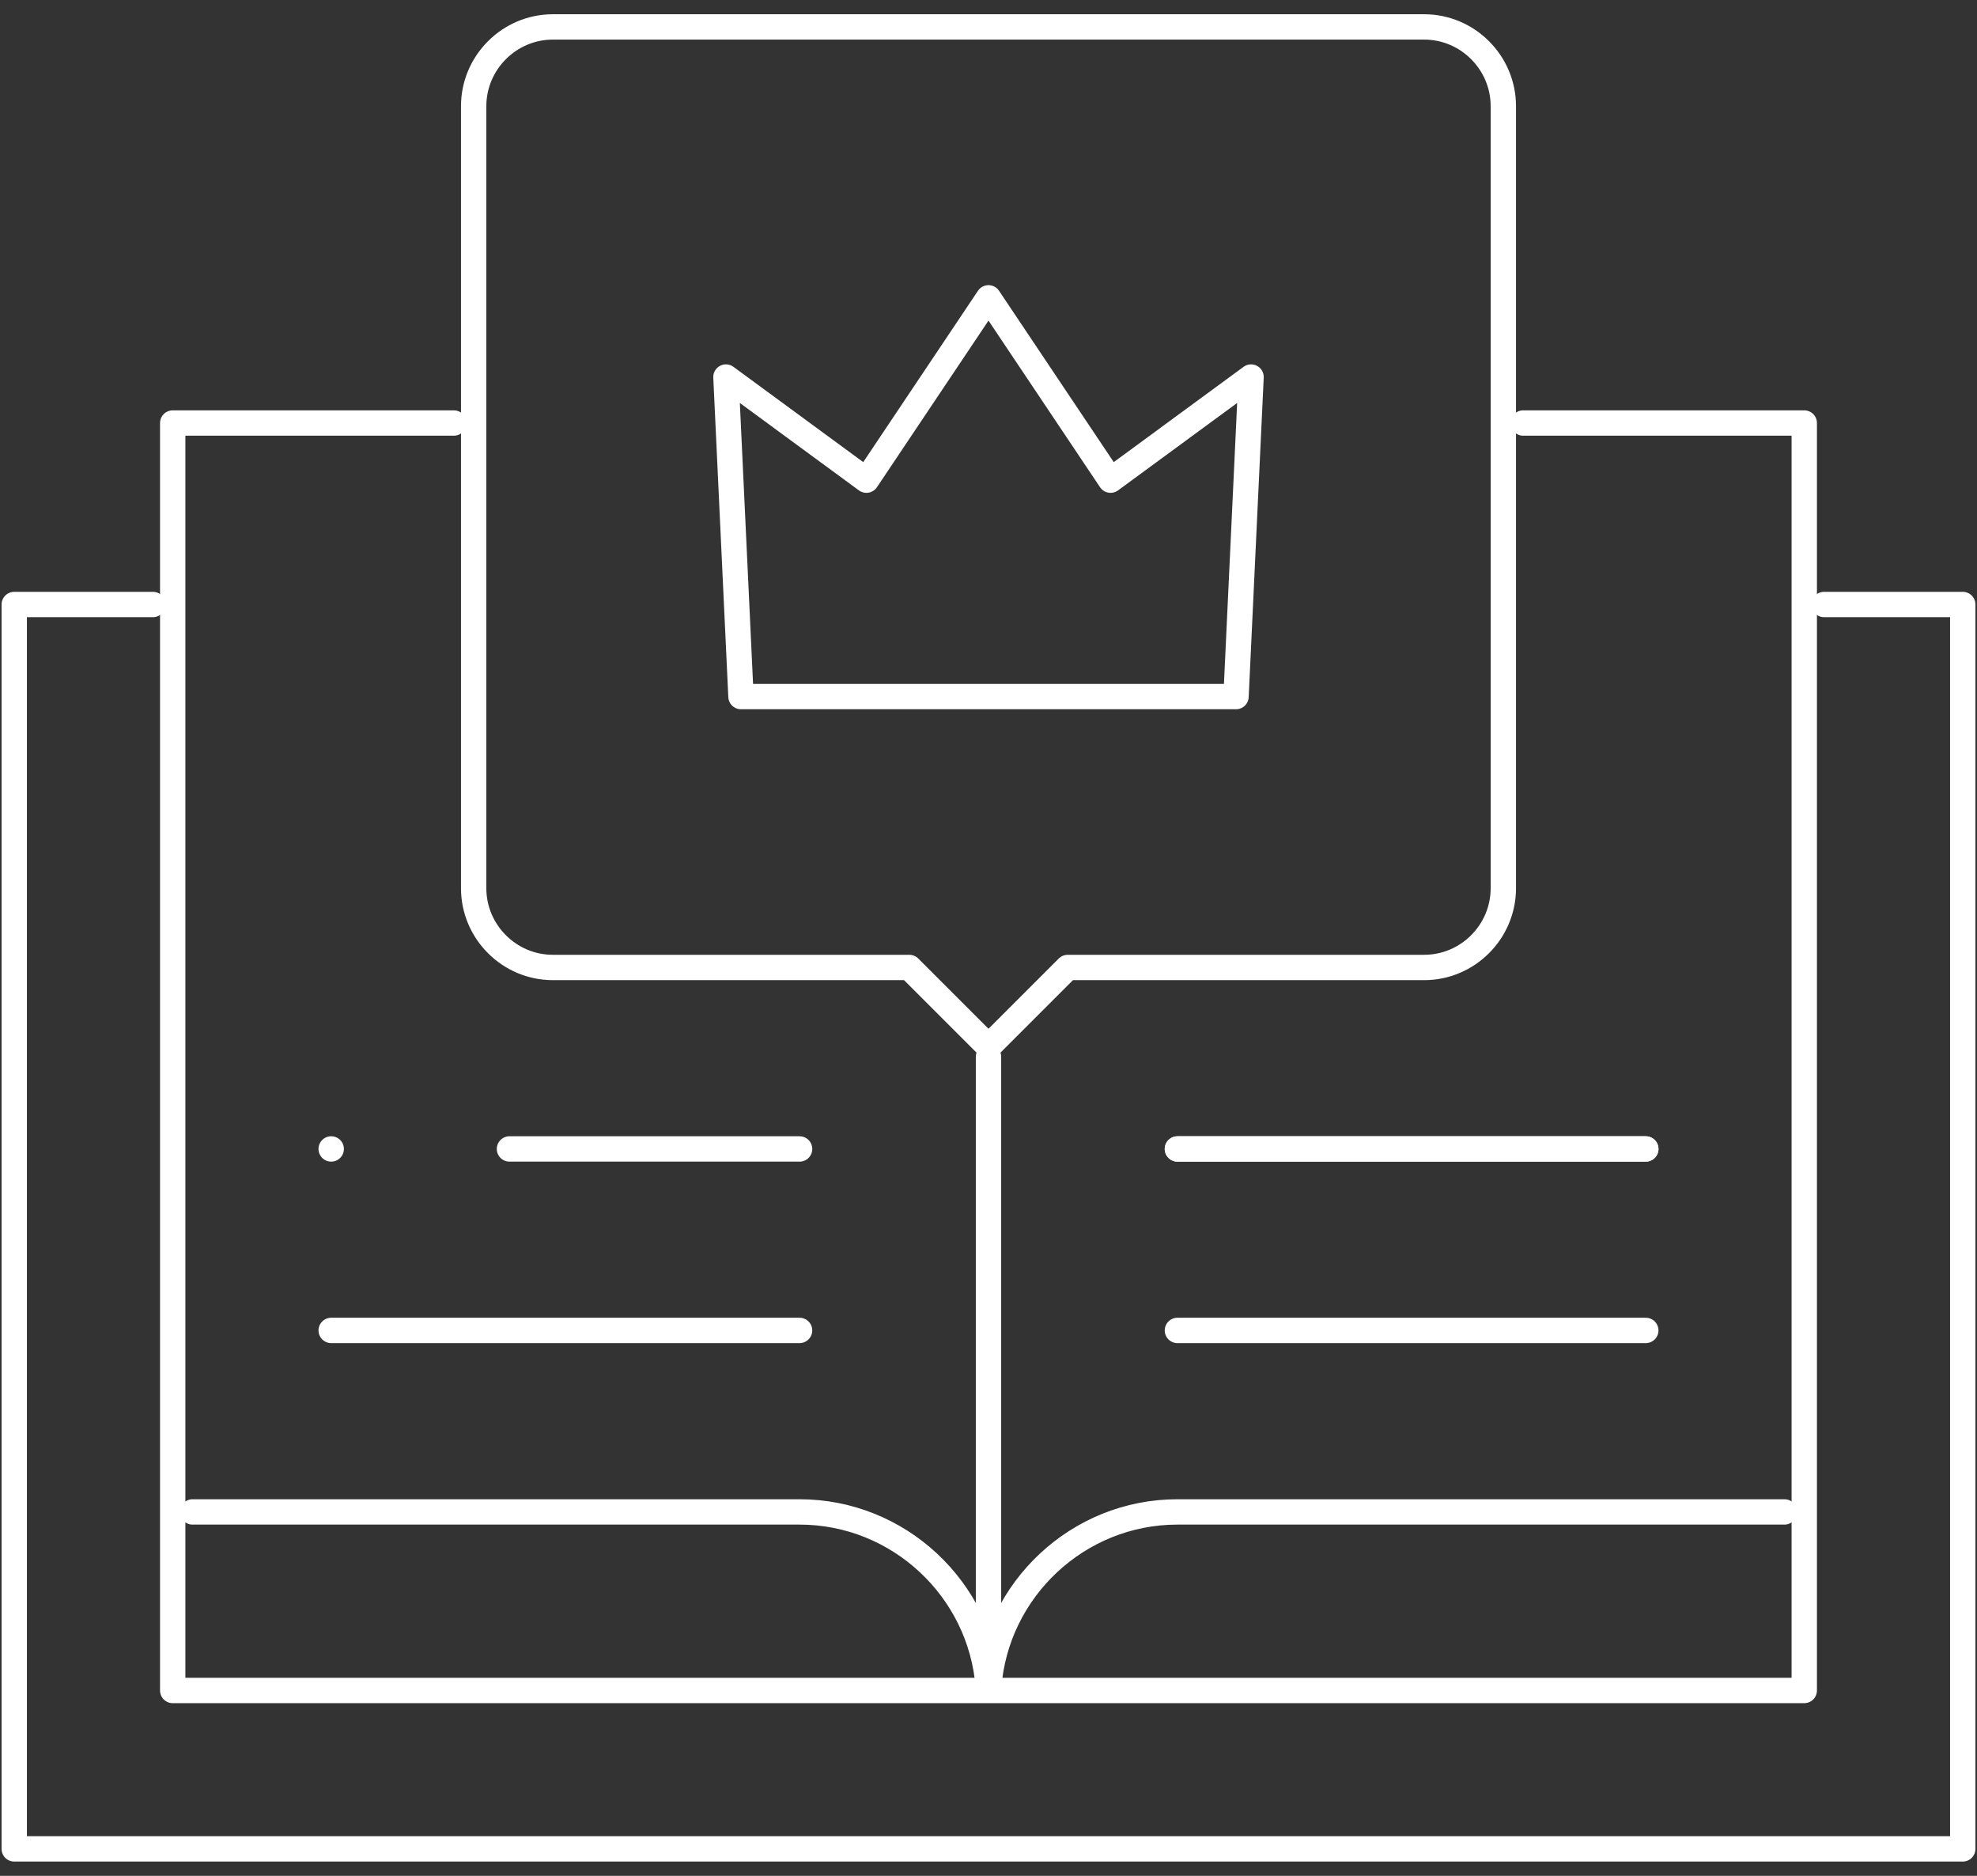
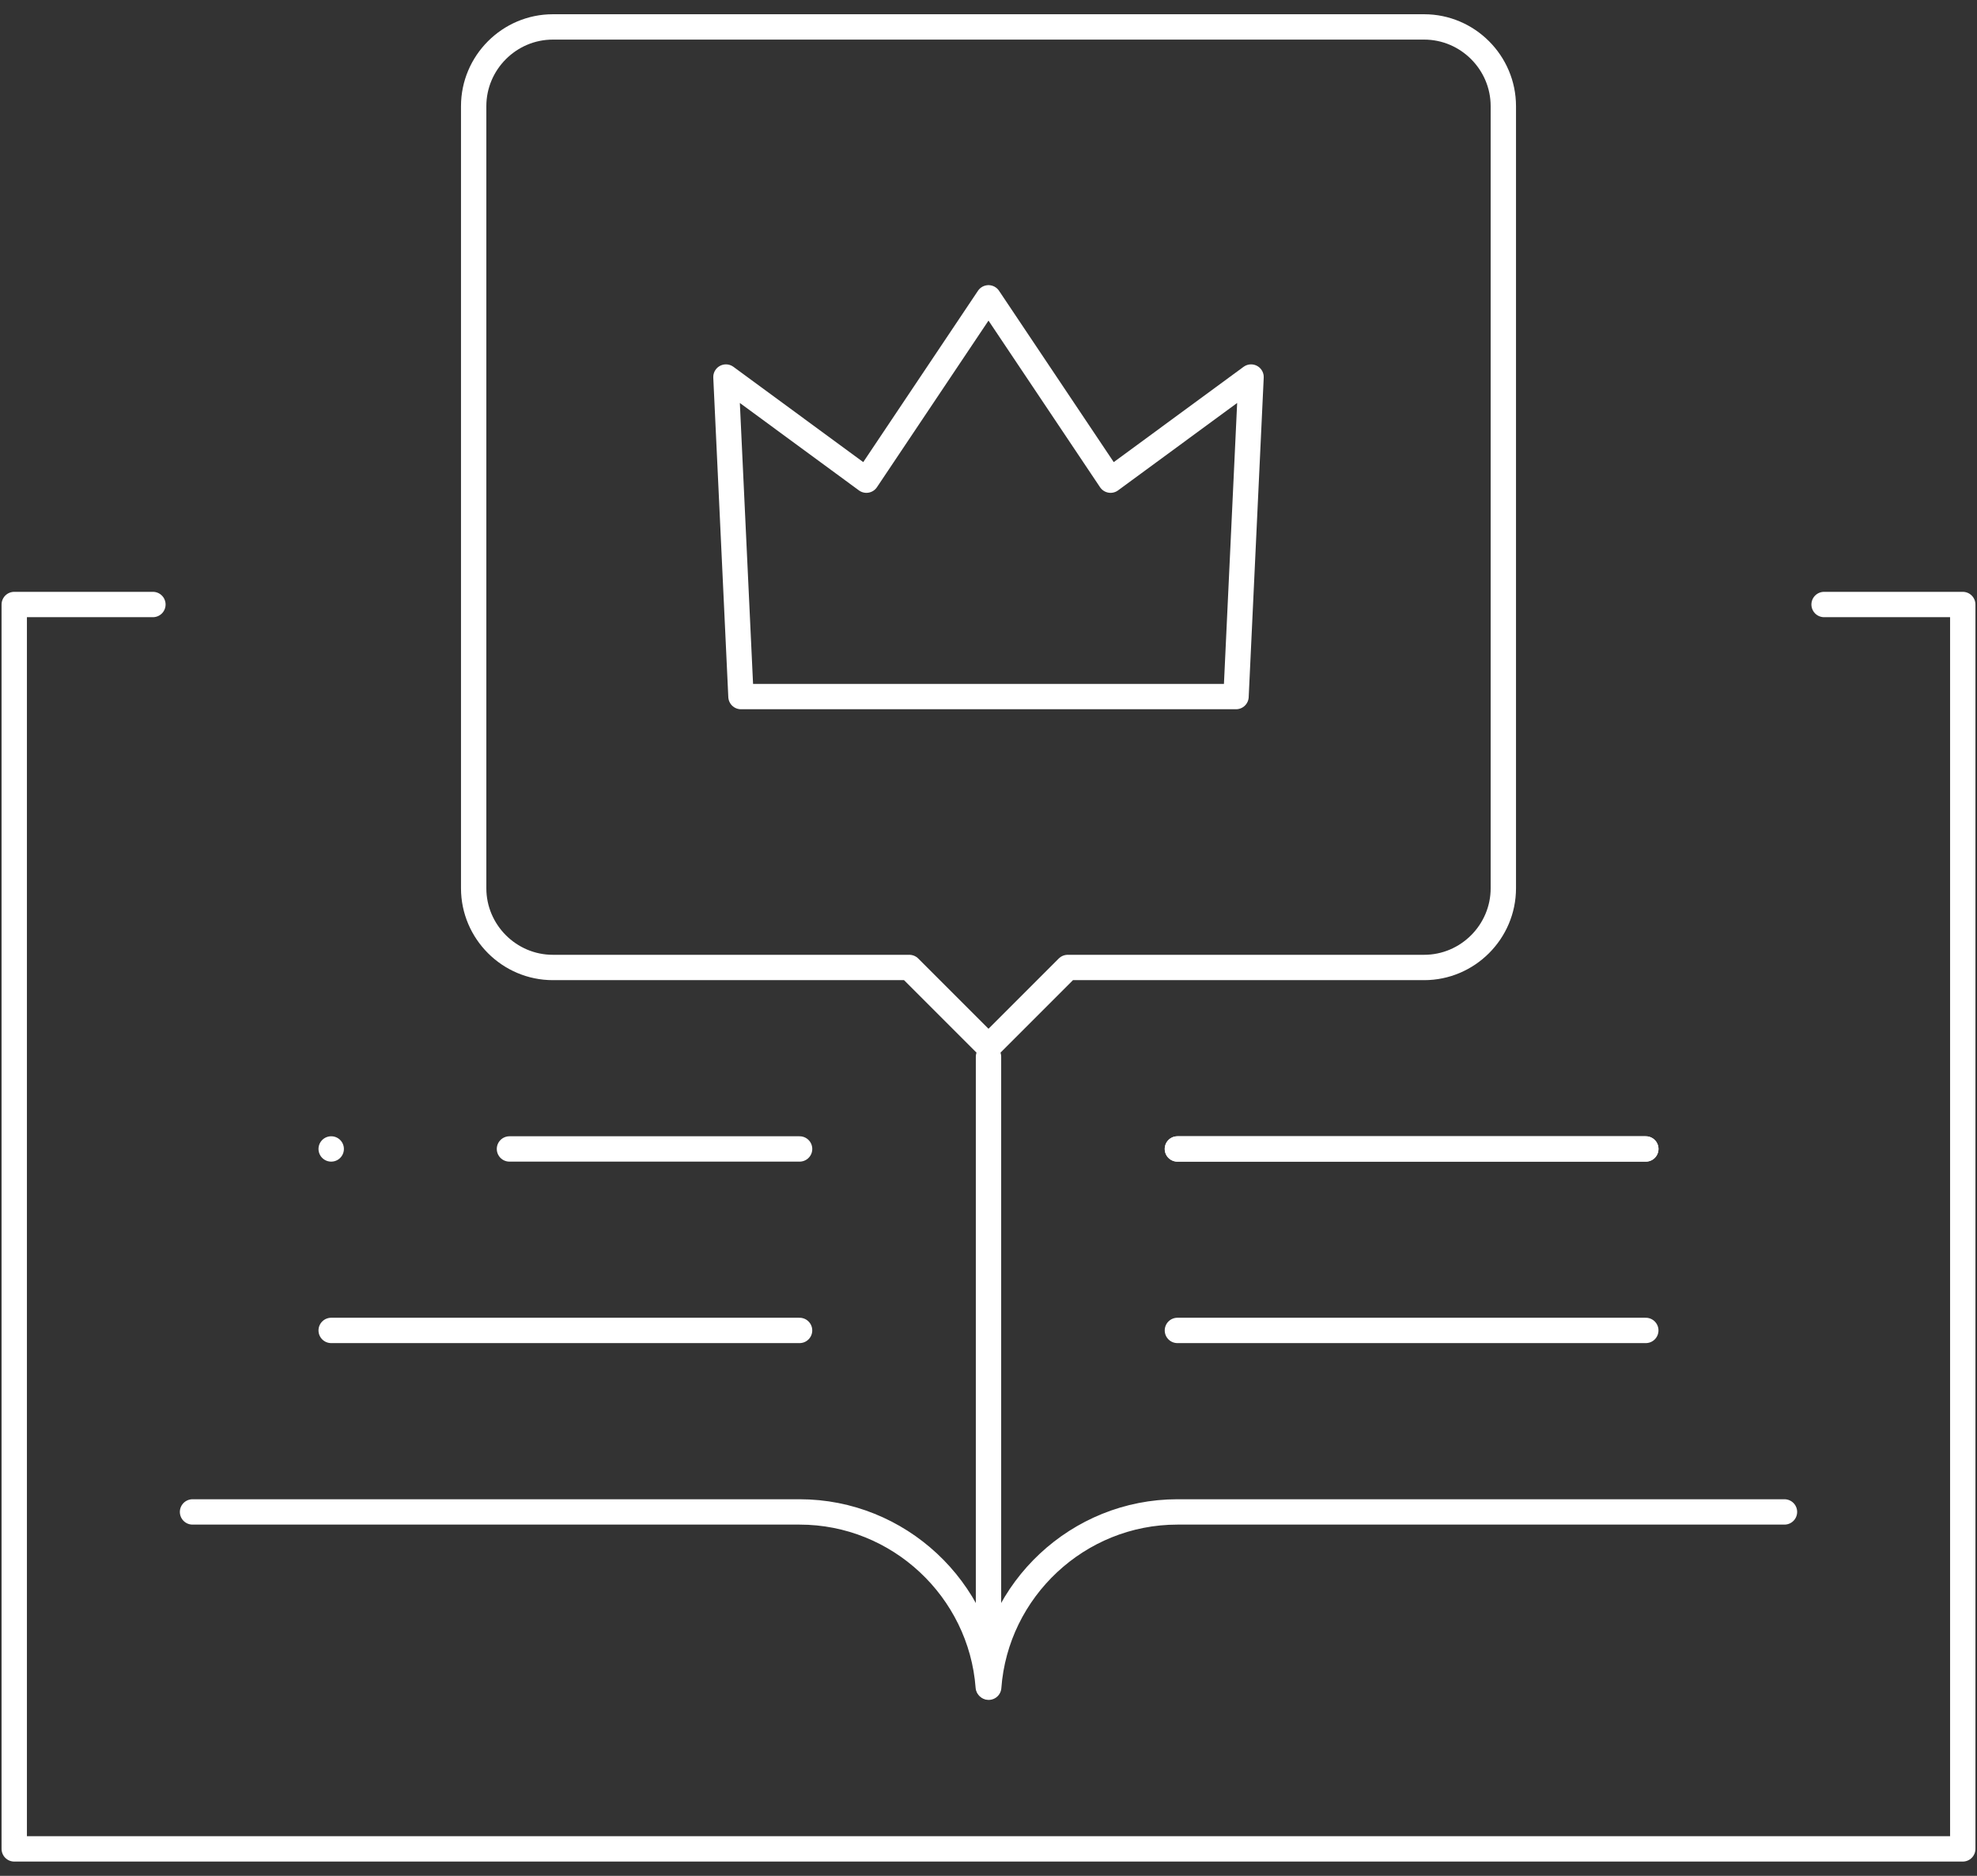
<svg xmlns="http://www.w3.org/2000/svg" width="78" height="74" viewBox="0 0 78 74" fill="none">
  <rect x="0" y="0" width="78" height="74" fill="#333333" stroke="none" />
  <path d="M6.033 23.847H0.562V72.937H77.438V23.847H71.967" stroke="white" stroke-miterlimit="22.926" stroke-linecap="round" stroke-linejoin="round" />
-   <path d="M60.094 16.688H71.185V66.688H6.814V16.688H17.906" stroke="white" stroke-miterlimit="22.926" stroke-linecap="round" stroke-linejoin="round" />
  <path d="M38.99 66.541C38.699 62.698 35.461 59.644 31.546 59.644H7.596" stroke="white" stroke-miterlimit="22.926" stroke-linecap="round" stroke-linejoin="round" />
  <path d="M13.066 52.484H31.546" stroke="white" stroke-miterlimit="22.926" stroke-linecap="round" stroke-linejoin="round" />
  <path d="M39.008 66.559C39.291 62.708 42.532 59.644 46.453 59.644H70.404" stroke="white" stroke-miterlimit="22.926" stroke-linecap="round" stroke-linejoin="round" />
  <path d="M64.933 52.484H46.453" stroke="white" stroke-miterlimit="22.926" stroke-linecap="round" stroke-linejoin="round" />
  <path d="M39 41.688V65.906" stroke="white" stroke-miterlimit="22.926" stroke-linecap="round" stroke-linejoin="round" />
  <path fill-rule="evenodd" clip-rule="evenodd" d="M18.688 4.188C18.688 2.469 20.094 1.062 21.812 1.062H56.188C57.906 1.062 59.312 2.469 59.312 4.188V35.041C59.312 36.759 57.906 38.166 56.188 38.166H42.125L39 41.291L35.875 38.166H21.812C20.094 38.166 18.688 36.759 18.688 35.041V4.188Z" stroke="white" stroke-miterlimit="22.926" stroke-linecap="round" stroke-linejoin="round" />
  <path d="M20.1 45.325H31.547" stroke="white" stroke-miterlimit="22.926" stroke-linecap="round" stroke-linejoin="round" />
  <path d="M64.933 45.325H46.453" stroke="white" stroke-miterlimit="22.926" stroke-linecap="round" stroke-linejoin="round" />
  <path d="M64.933 45.325H46.453" stroke="white" stroke-miterlimit="22.926" stroke-linecap="round" stroke-linejoin="round" />
  <path d="M13.066 45.325H13.068" stroke="white" stroke-miterlimit="2.613" stroke-linecap="round" stroke-linejoin="round" />
  <path fill-rule="evenodd" clip-rule="evenodd" d="M39 11.749L43.816 18.942L49.359 14.874L48.766 27.479H29.234L28.641 14.874L34.183 18.942L39 11.749Z" stroke="white" stroke-miterlimit="22.926" stroke-linecap="round" stroke-linejoin="round" />
</svg>